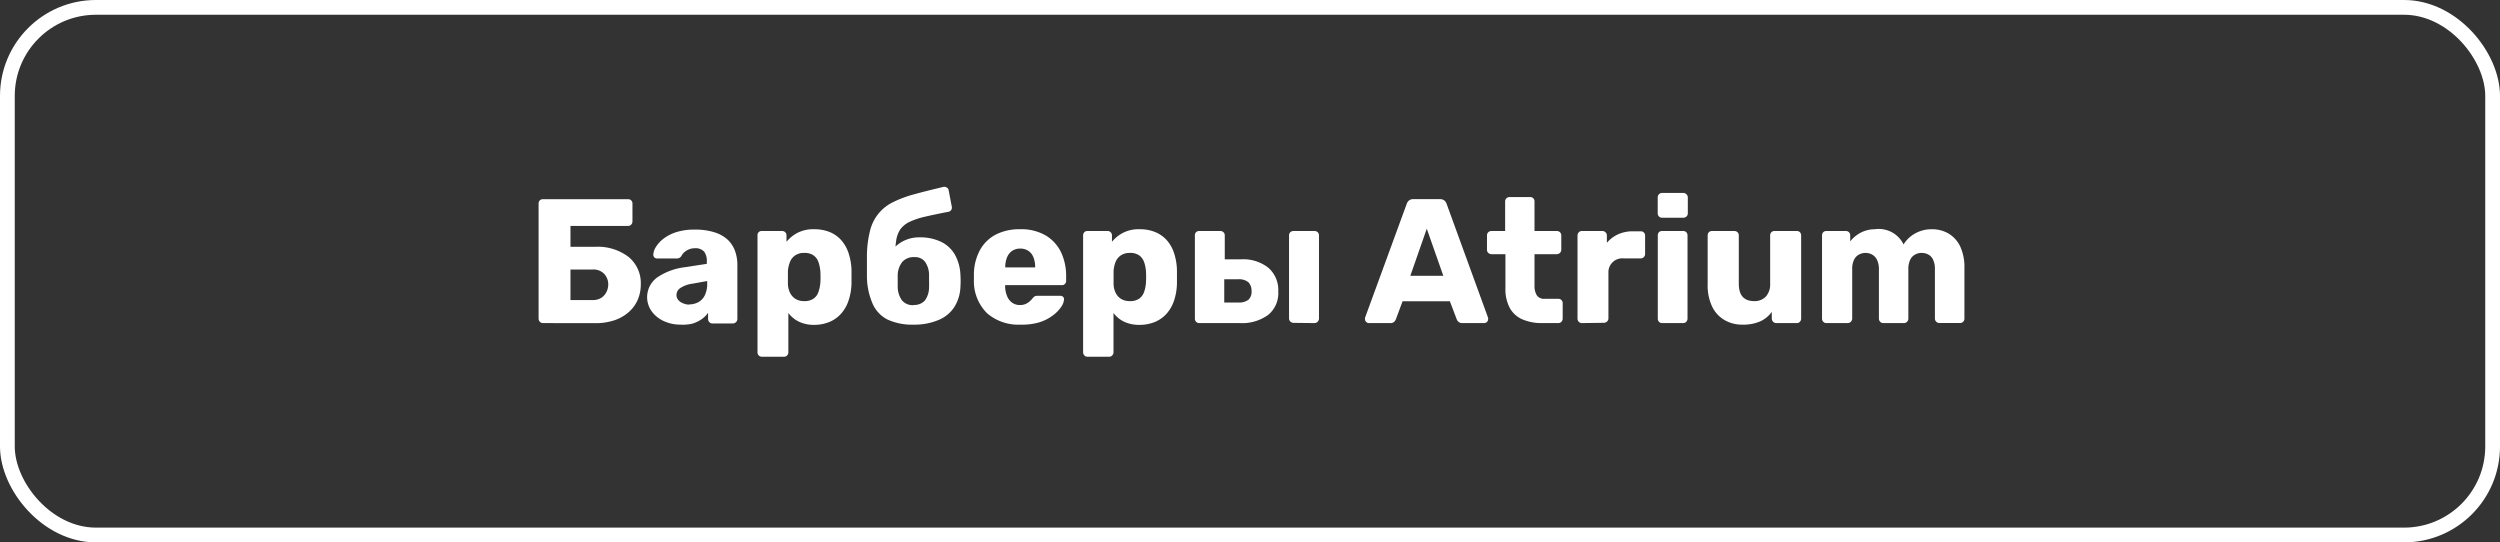
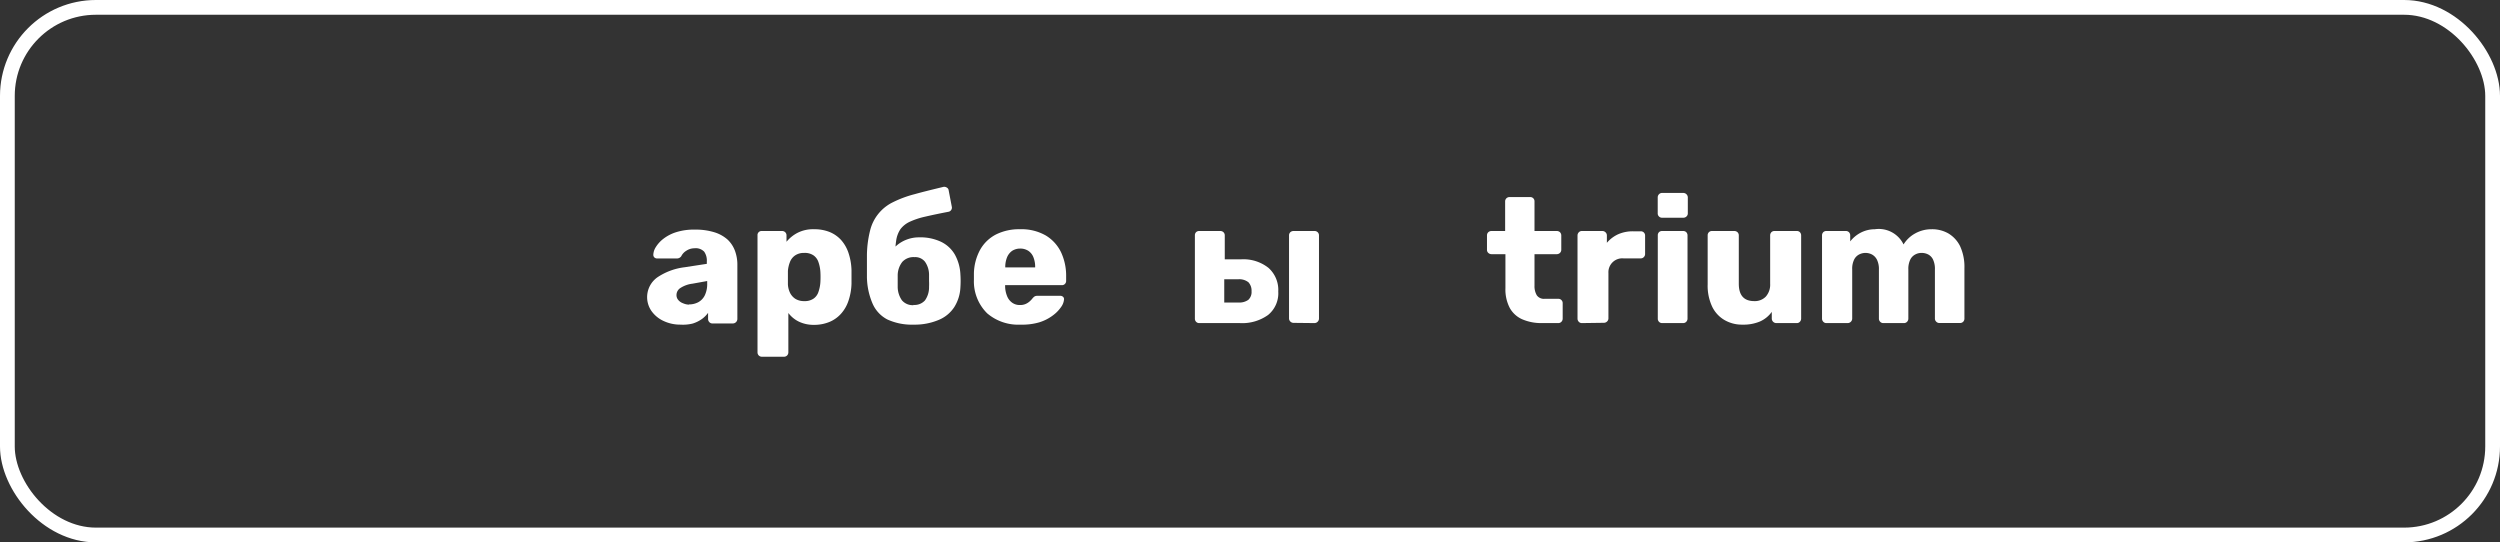
<svg xmlns="http://www.w3.org/2000/svg" viewBox="0 0 338.84 73.51">
  <rect x="0" y="0" width="338.84" height="73.51" fill="#333333" stroke="none" />
  <defs>
    <style>.cls-1{fill:#fff;}.cls-2{fill:none;stroke:#fff;stroke-miterlimit:10;stroke-width:2px;}</style>
  </defs>
  <title>Asset 420</title>
  <g id="Layer_2" data-name="Layer 2">
    <g id="Layer_1-2" data-name="Layer 1">
-       <path class="cls-1" d="M73.6,43.79a.57.57,0,0,1-.43-.18.61.61,0,0,1-.17-.42V27.59a.62.62,0,0,1,.17-.44A.59.59,0,0,1,73.6,27H85.12a.57.57,0,0,1,.43.16.58.58,0,0,1,.17.44V30a.6.6,0,0,1-.17.44.55.55,0,0,1-.43.18h-7.8v2.83h3.34a6.9,6.9,0,0,1,4.53,1.37,4.58,4.58,0,0,1,1.66,3.74,5.22,5.22,0,0,1-.41,2.06,4.71,4.71,0,0,1-1.19,1.65,5.66,5.66,0,0,1-1.92,1.12,8,8,0,0,1-2.67.41Zm3.72-3.12h3a2.12,2.12,0,0,0,1.17-.3,2,2,0,0,0,.71-.8,2.3,2.3,0,0,0,.24-1,2.08,2.08,0,0,0-.54-1.44,2,2,0,0,0-1.58-.6h-3Z" />
      <path class="cls-1" d="M92.25,44a5.27,5.27,0,0,1-2.32-.5,4.1,4.1,0,0,1-1.62-1.33,3.29,3.29,0,0,1,.8-4.59,8.45,8.45,0,0,1,3.69-1.36l3-.46v-.33a2.08,2.08,0,0,0-.36-1.32,1.58,1.58,0,0,0-1.32-.46A2,2,0,0,0,93,34a1.77,1.77,0,0,0-.66.72.7.7,0,0,1-.6.31H89.08a.53.53,0,0,1-.41-.16.49.49,0,0,1-.12-.37,2.06,2.06,0,0,1,.33-1,4.3,4.3,0,0,1,1-1.11,5.53,5.53,0,0,1,1.73-.91,8,8,0,0,1,2.57-.36,8.6,8.6,0,0,1,2.64.36,4.8,4.8,0,0,1,1.8,1,4,4,0,0,1,1,1.53,5.43,5.43,0,0,1,.32,1.93v7.3a.62.62,0,0,1-.6.6H96.57a.55.55,0,0,1-.43-.18.61.61,0,0,1-.17-.42v-.84a3.71,3.71,0,0,1-.84.84,4.35,4.35,0,0,1-1.24.61A5.41,5.41,0,0,1,92.25,44Zm1.13-2.74a2.66,2.66,0,0,0,1.26-.3,2.14,2.14,0,0,0,.89-.94,3.54,3.54,0,0,0,.32-1.59v-.34l-2,.36a3.85,3.85,0,0,0-1.64.59,1.13,1.13,0,0,0-.52.92,1,1,0,0,0,.24.7,1.5,1.5,0,0,0,.64.44A2.15,2.15,0,0,0,93.38,41.29Z" />
      <path class="cls-1" d="M103.27,48.35a.59.59,0,0,1-.44-.18.6.6,0,0,1-.16-.42V31.91a.55.55,0,0,1,.6-.6H106a.6.6,0,0,1,.42.16.59.59,0,0,1,.18.44v.86a4.74,4.74,0,0,1,1.49-1.21,4.6,4.6,0,0,1,2.23-.49,5.52,5.52,0,0,1,2.11.37A4.31,4.31,0,0,1,114,32.53a5,5,0,0,1,1,1.75,8,8,0,0,1,.41,2.38c0,.32,0,.61,0,.89s0,.56,0,.88a7.87,7.87,0,0,1-.41,2.33,4.94,4.94,0,0,1-1,1.75,4.34,4.34,0,0,1-1.57,1.12,5.41,5.41,0,0,1-2.12.4,4.66,4.66,0,0,1-2-.42,3.94,3.94,0,0,1-1.46-1.19v5.33a.6.6,0,0,1-.16.42.59.59,0,0,1-.44.18ZM109,40.81a2.06,2.06,0,0,0,1.27-.34,1.76,1.76,0,0,0,.66-.91,4.93,4.93,0,0,0,.26-1.27,12.35,12.35,0,0,0,0-1.49,4.93,4.93,0,0,0-.26-1.27,1.8,1.8,0,0,0-.66-.91,2.06,2.06,0,0,0-1.27-.34,2.1,2.1,0,0,0-1.25.35,1.92,1.92,0,0,0-.69.9,4.21,4.21,0,0,0-.27,1.2c0,.3,0,.6,0,.89s0,.59,0,.91a3,3,0,0,0,.27,1.12,2.08,2.08,0,0,0,.72.84A2.19,2.19,0,0,0,109,40.81Z" />
      <path class="cls-1" d="M123.81,44a7.91,7.91,0,0,1-3.54-.7,4.4,4.4,0,0,1-2-2.14,9.43,9.43,0,0,1-.77-3.62c0-.48,0-1,0-1.46s0-1,0-1.44a14.32,14.32,0,0,1,.43-3.4A5.79,5.79,0,0,1,121,27.42a14.8,14.8,0,0,1,2.92-1.09c1.14-.32,2.45-.64,3.94-1a.63.63,0,0,1,.46.09.49.49,0,0,1,.26.39L129,28a.56.56,0,0,1-.08.46.54.54,0,0,1-.35.24q-1.87.36-3.15.66a10.31,10.31,0,0,0-2.1.69,3.35,3.35,0,0,0-1.27,1,3.7,3.7,0,0,0-.59,1.59,14.29,14.29,0,0,0-.14,2.46l-.57-.7a2.53,2.53,0,0,1,.75-1.1,4.54,4.54,0,0,1,1.37-.82,4.61,4.61,0,0,1,1.69-.31,6.56,6.56,0,0,1,3,.61,4.33,4.33,0,0,1,1.86,1.73,6.11,6.11,0,0,1,.75,2.7,12.48,12.48,0,0,1,0,1.73,5.47,5.47,0,0,1-.83,2.68,4.62,4.62,0,0,1-2.11,1.74A8.36,8.36,0,0,1,123.81,44Zm0-2.67a1.91,1.91,0,0,0,1.56-.62,3.06,3.06,0,0,0,.55-1.85,7.39,7.39,0,0,0,0-.74c0-.31,0-.57,0-.8a3.11,3.11,0,0,0-.54-1.83,1.68,1.68,0,0,0-1.43-.64,2.06,2.06,0,0,0-1.65.64,3,3,0,0,0-.63,1.83c0,.23,0,.49,0,.8s0,.55,0,.74a3.2,3.2,0,0,0,.58,1.85A1.91,1.91,0,0,0,123.81,41.36Z" />
      <path class="cls-1" d="M138.3,44a6.46,6.46,0,0,1-4.51-1.54A6.08,6.08,0,0,1,132,37.93v-.84a7,7,0,0,1,.85-3.25,5.19,5.19,0,0,1,2.16-2.07,7,7,0,0,1,3.23-.7,6.61,6.61,0,0,1,3.49.84,5.39,5.39,0,0,1,2.08,2.28,7.49,7.49,0,0,1,.69,3.28v.58a.57.57,0,0,1-.16.43.56.56,0,0,1-.43.17h-7.68v.17a3.68,3.68,0,0,0,.25,1.27,2,2,0,0,0,.67.91,1.73,1.73,0,0,0,1.09.34,1.8,1.8,0,0,0,.81-.16,2.12,2.12,0,0,0,.54-.36,3.31,3.31,0,0,0,.33-.35,1.3,1.3,0,0,1,.35-.32,1.1,1.1,0,0,1,.42-.06h3a.56.56,0,0,1,.39.14.42.42,0,0,1,.13.39,2.06,2.06,0,0,1-.4,1,4.79,4.79,0,0,1-1.12,1.14,6,6,0,0,1-1.84.93A8.26,8.26,0,0,1,138.3,44Zm-2-7.76h4v0a3.49,3.49,0,0,0-.23-1.36,1.85,1.85,0,0,0-.69-.88,2,2,0,0,0-1.12-.31,2,2,0,0,0-1.08.31,2,2,0,0,0-.69.88,3.48,3.48,0,0,0-.24,1.36Z" />
-       <path class="cls-1" d="M147.4,48.35a.55.55,0,0,1-.43-.18.61.61,0,0,1-.17-.42V31.91a.62.62,0,0,1,.17-.44.57.57,0,0,1,.43-.16h2.71a.6.6,0,0,1,.42.16.59.59,0,0,1,.18.44v.86a4.86,4.86,0,0,1,1.49-1.21,4.62,4.62,0,0,1,2.23-.49,5.48,5.48,0,0,1,2.11.37,4.35,4.35,0,0,1,1.58,1.09,5,5,0,0,1,1,1.75,8,8,0,0,1,.4,2.38c0,.32,0,.61,0,.89s0,.56,0,.88a7.88,7.88,0,0,1-.4,2.33,5.09,5.09,0,0,1-1,1.75,4.42,4.42,0,0,1-1.57,1.12,5.47,5.47,0,0,1-2.13.4,4.69,4.69,0,0,1-2.05-.42,3.91,3.91,0,0,1-1.45-1.19v5.33a.61.61,0,0,1-.17.42.55.55,0,0,1-.43.18Zm5.74-7.54a2.06,2.06,0,0,0,1.27-.34,1.88,1.88,0,0,0,.66-.91,4.54,4.54,0,0,0,.25-1.27,12.35,12.35,0,0,0,0-1.49,4.54,4.54,0,0,0-.25-1.27,1.93,1.93,0,0,0-.66-.91,2.06,2.06,0,0,0-1.27-.34,2.1,2.1,0,0,0-1.25.35,2,2,0,0,0-.7.9,4.2,4.2,0,0,0-.26,1.2c0,.3,0,.6,0,.89s0,.59,0,.91a3,3,0,0,0,.26,1.12,2.08,2.08,0,0,0,.72.84A2.2,2.2,0,0,0,153.14,40.81Z" />
      <path class="cls-1" d="M162.54,43.79a.57.57,0,0,1-.43-.18.6.6,0,0,1-.16-.42V31.91a.61.61,0,0,1,.16-.44.59.59,0,0,1,.43-.16h2.86a.6.6,0,0,1,.42.16.59.59,0,0,1,.18.44v3.24h2.19a5.46,5.46,0,0,1,3.74,1.16,4,4,0,0,1,1.32,3.2,3.79,3.79,0,0,1-1.38,3.18,6,6,0,0,1-3.83,1.1ZM165.93,41h1.9a2.09,2.09,0,0,0,1.36-.36,1.43,1.43,0,0,0,.44-1.16,1.67,1.67,0,0,0-.42-1.22,2,2,0,0,0-1.38-.41h-1.9Zm9.41,2.76a.61.61,0,0,1-.45-.18.58.58,0,0,1-.18-.42V31.91a.59.59,0,0,1,.18-.44.64.64,0,0,1,.45-.16h2.83a.6.6,0,0,1,.42.16.59.59,0,0,1,.18.44V43.19a.62.62,0,0,1-.6.6Z" />
-       <path class="cls-1" d="M185.51,43.79a.47.47,0,0,1-.34-.16.46.46,0,0,1-.16-.35,1.25,1.25,0,0,1,0-.21l5.64-15.41a1,1,0,0,1,.3-.47.93.93,0,0,1,.64-.2h3.55a.93.93,0,0,1,.64.2,1,1,0,0,1,.3.47l5.61,15.41a.36.36,0,0,1,0,.21.49.49,0,0,1-.15.35.55.55,0,0,1-.38.16h-2.95a.73.73,0,0,1-.54-.18.86.86,0,0,1-.23-.33l-.93-2.45h-6.41l-.91,2.45a1.11,1.11,0,0,1-.22.33.76.76,0,0,1-.58.18Zm5.64-6.41h4.47L193.38,31Z" />
      <path class="cls-1" d="M209,43.79a6.53,6.53,0,0,1-2.65-.5,3.59,3.59,0,0,1-1.71-1.53,5.4,5.4,0,0,1-.6-2.7V34.45h-1.88a.64.64,0,0,1-.44-.17.55.55,0,0,1-.18-.43V31.91a.59.59,0,0,1,.18-.44.63.63,0,0,1,.44-.16H204v-4a.59.59,0,0,1,.18-.44.6.6,0,0,1,.42-.16h2.78a.57.57,0,0,1,.43.16.58.58,0,0,1,.17.44v4h3a.64.64,0,0,1,.45.16.63.63,0,0,1,.18.44v1.94a.59.59,0,0,1-.18.43.64.64,0,0,1-.45.17h-3v4.27a2.43,2.43,0,0,0,.31,1.3,1.17,1.17,0,0,0,1.06.48h1.85a.56.56,0,0,1,.43.17.58.58,0,0,1,.17.43v2.09a.61.61,0,0,1-.17.42.57.57,0,0,1-.43.18Z" />
      <path class="cls-1" d="M214.41,43.79a.55.55,0,0,1-.43-.18.61.61,0,0,1-.17-.42V31.91a.61.61,0,0,1,.17-.42.55.55,0,0,1,.43-.18h2.76a.6.6,0,0,1,.44.18.58.58,0,0,1,.18.42v1a4.38,4.38,0,0,1,1.53-1.16,4.87,4.87,0,0,1,2-.4h1.05a.57.57,0,0,1,.43.16.58.58,0,0,1,.17.44v2.47a.57.57,0,0,1-.17.42.55.55,0,0,1-.43.18h-2.33A1.88,1.88,0,0,0,218,37v6.15a.58.58,0,0,1-.18.42.61.61,0,0,1-.45.18Z" />
      <path class="cls-1" d="M225.28,29.51a.58.58,0,0,1-.6-.6V26.75a.61.61,0,0,1,.17-.42.57.57,0,0,1,.43-.18h2.88a.62.62,0,0,1,.6.6v2.16a.57.57,0,0,1-.18.43.61.61,0,0,1-.42.17Zm0,14.28a.57.57,0,0,1-.43-.18.6.6,0,0,1-.16-.42V31.91a.61.61,0,0,1,.16-.44.59.59,0,0,1,.43-.16h2.84a.59.59,0,0,1,.43.16.62.62,0,0,1,.17.44V43.19a.61.61,0,0,1-.17.42.57.57,0,0,1-.43.18Z" />
      <path class="cls-1" d="M236.15,44a4.68,4.68,0,0,1-2.43-.63,4.19,4.19,0,0,1-1.67-1.83,6.66,6.66,0,0,1-.6-3V31.91a.58.58,0,0,1,.17-.44.57.57,0,0,1,.43-.16h3a.63.63,0,0,1,.44.16.59.59,0,0,1,.18.44v6.55c0,1.57.7,2.35,2.09,2.35a2.06,2.06,0,0,0,1.57-.61,2.43,2.43,0,0,0,.59-1.74V31.91a.62.62,0,0,1,.17-.44.57.57,0,0,1,.43-.16h3a.57.57,0,0,1,.43.16.62.62,0,0,1,.17.44V43.19a.61.61,0,0,1-.17.42.55.55,0,0,1-.43.18h-2.78a.62.62,0,0,1-.6-.6v-.92a3.91,3.91,0,0,1-1.62,1.31A5.76,5.76,0,0,1,236.15,44Z" />
      <path class="cls-1" d="M247.55,43.79a.57.57,0,0,1-.43-.18.61.61,0,0,1-.17-.42V31.91a.62.62,0,0,1,.17-.44.59.59,0,0,1,.43-.16h2.62a.59.59,0,0,1,.43.16.62.62,0,0,1,.17.44v.81a4.36,4.36,0,0,1,1.34-1.14,4.17,4.17,0,0,1,2-.51A3.73,3.73,0,0,1,258,33.13a4.25,4.25,0,0,1,1.57-1.49,4.53,4.53,0,0,1,2.25-.57,4.44,4.44,0,0,1,2.24.56,4.15,4.15,0,0,1,1.6,1.73,6.69,6.69,0,0,1,.59,3v6.82a.6.6,0,0,1-.16.42.58.58,0,0,1-.43.18h-2.79a.59.59,0,0,1-.44-.18.58.58,0,0,1-.18-.42V36.54a3,3,0,0,0-.24-1.33,1.51,1.51,0,0,0-.65-.71,1.92,1.92,0,0,0-.94-.22,1.77,1.77,0,0,0-.85.22,1.55,1.55,0,0,0-.67.71,2.89,2.89,0,0,0-.25,1.33v6.65a.61.61,0,0,1-.17.42.57.57,0,0,1-.43.18h-2.79a.57.57,0,0,1-.43-.18.61.61,0,0,1-.17-.42V36.54a2.88,2.88,0,0,0-.26-1.33,1.65,1.65,0,0,0-.67-.71,1.89,1.89,0,0,0-1.77,0,1.55,1.55,0,0,0-.67.71,2.81,2.81,0,0,0-.25,1.3v6.68a.62.62,0,0,1-.6.6Z" />
      <rect class="cls-2" x="1" y="1" width="336.84" height="71.51" rx="12" />
    </g>
  </g>
</svg>